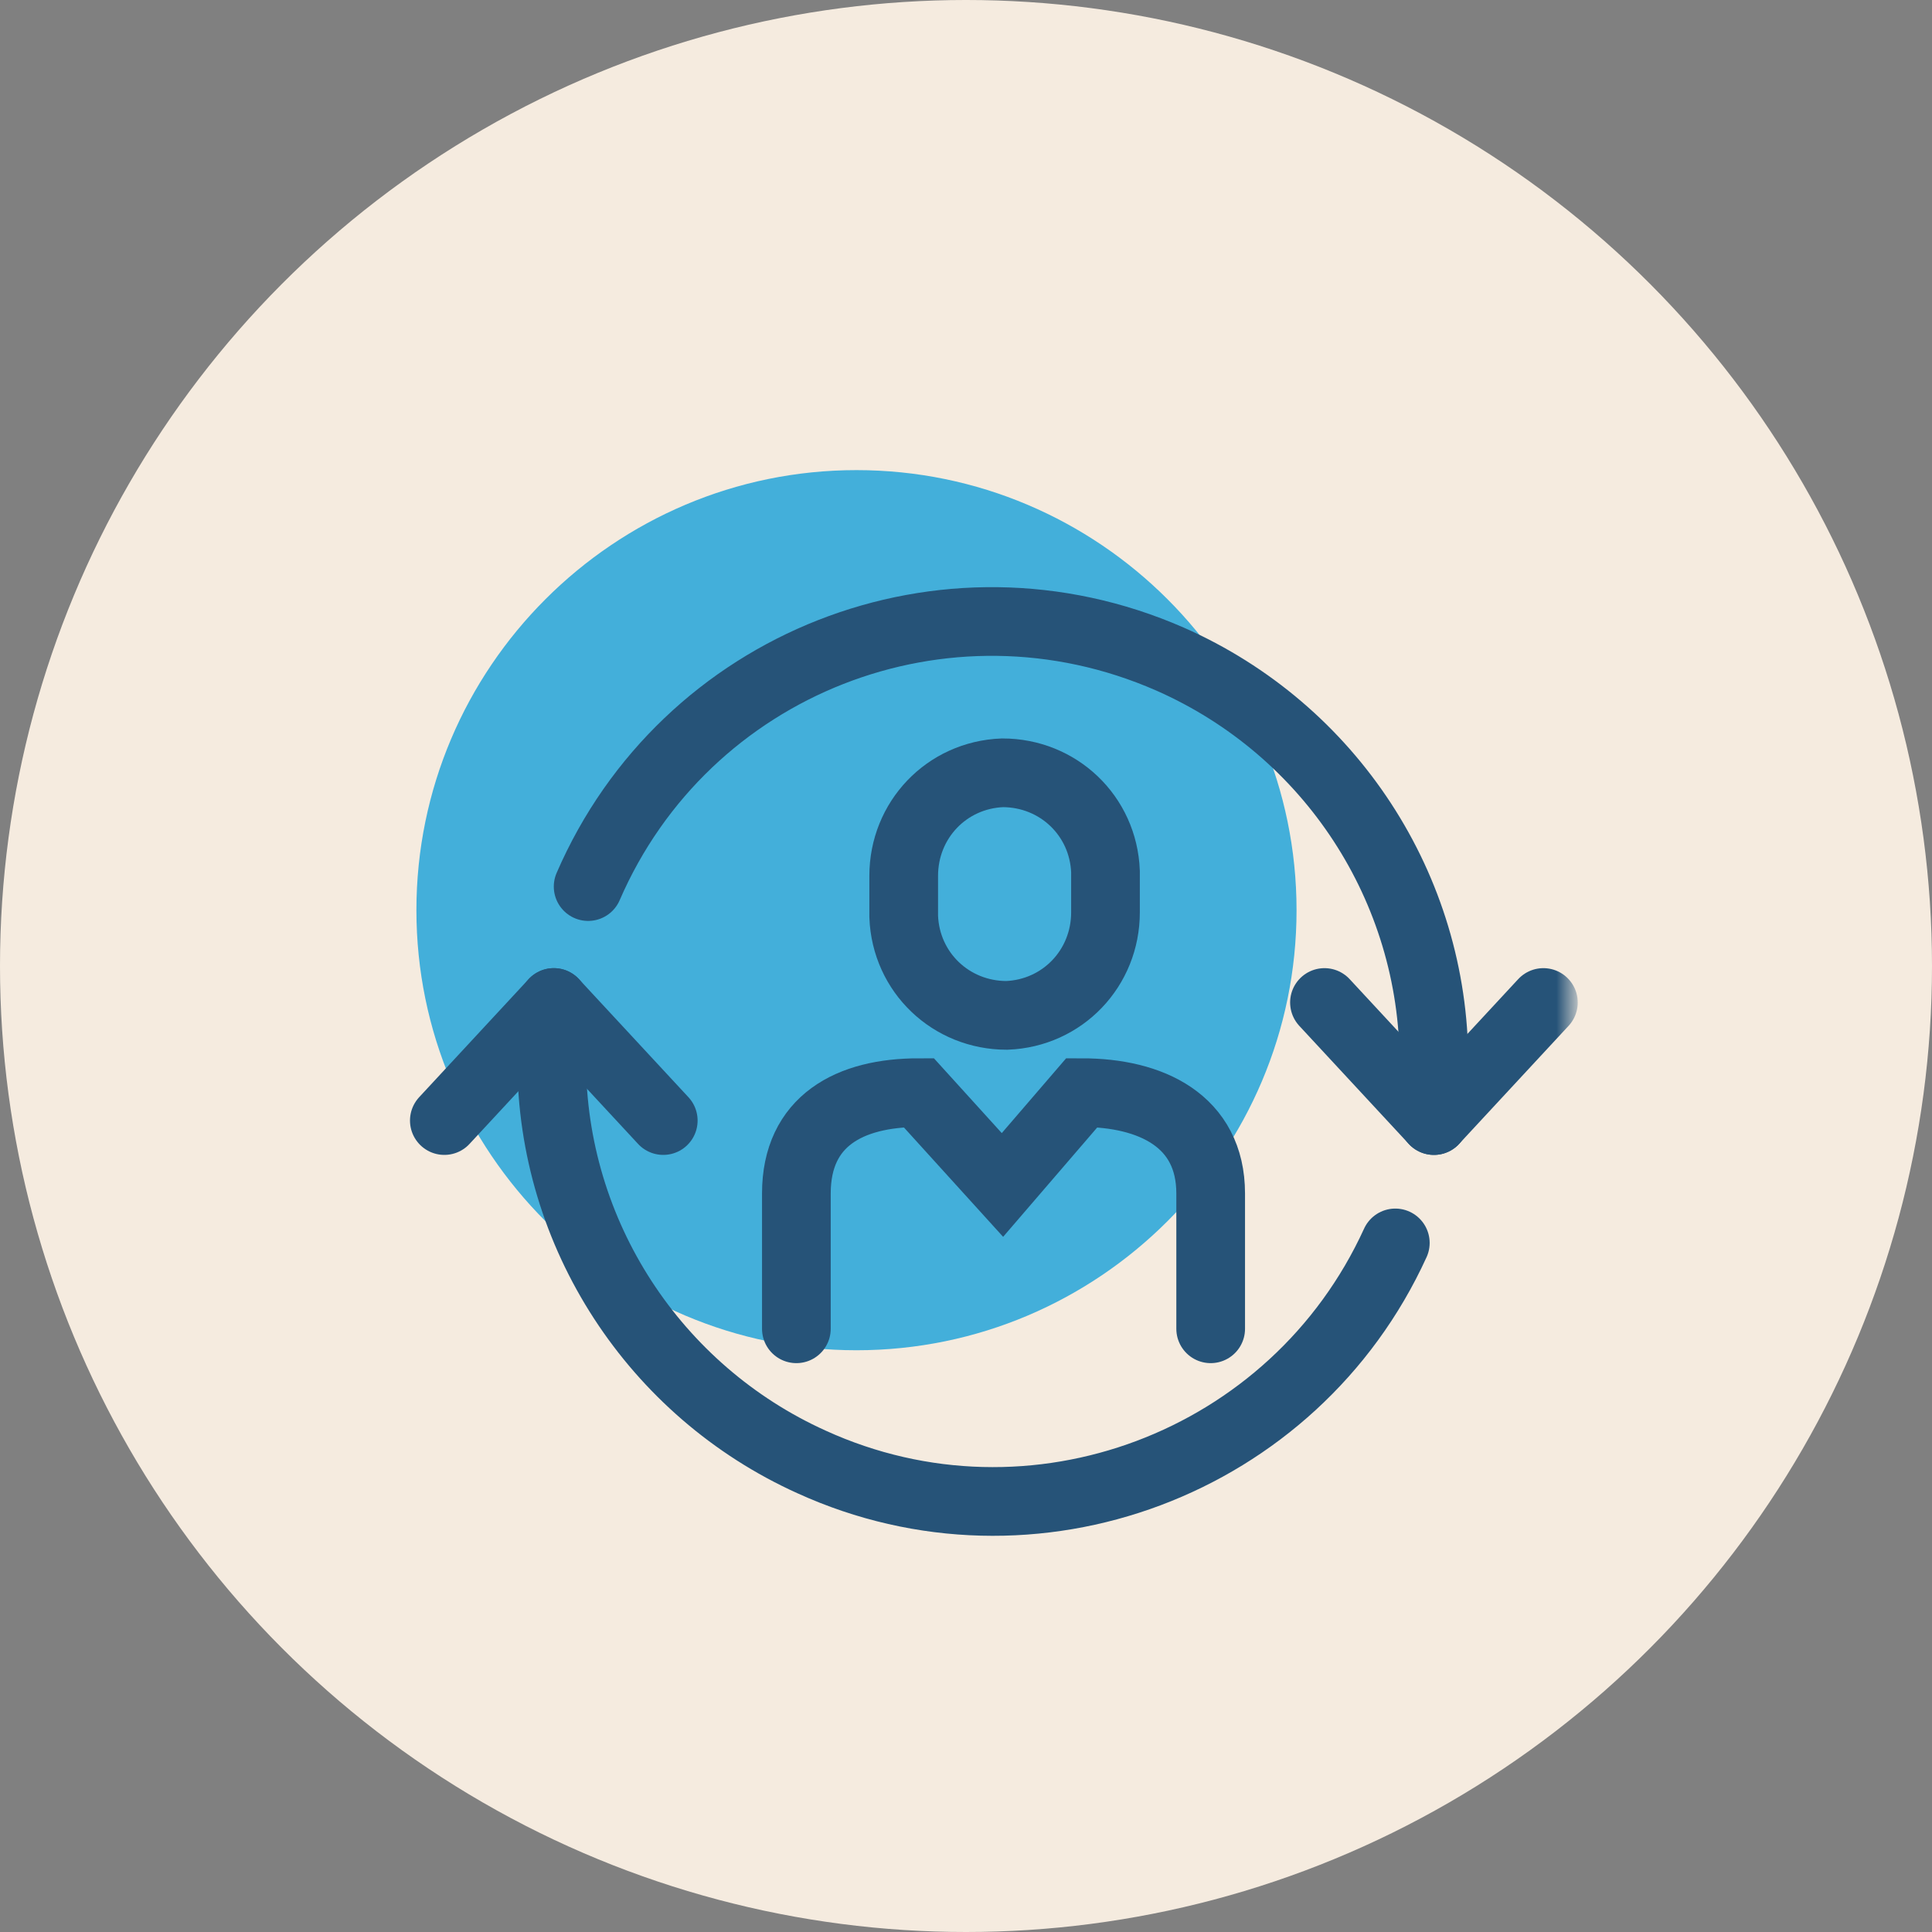
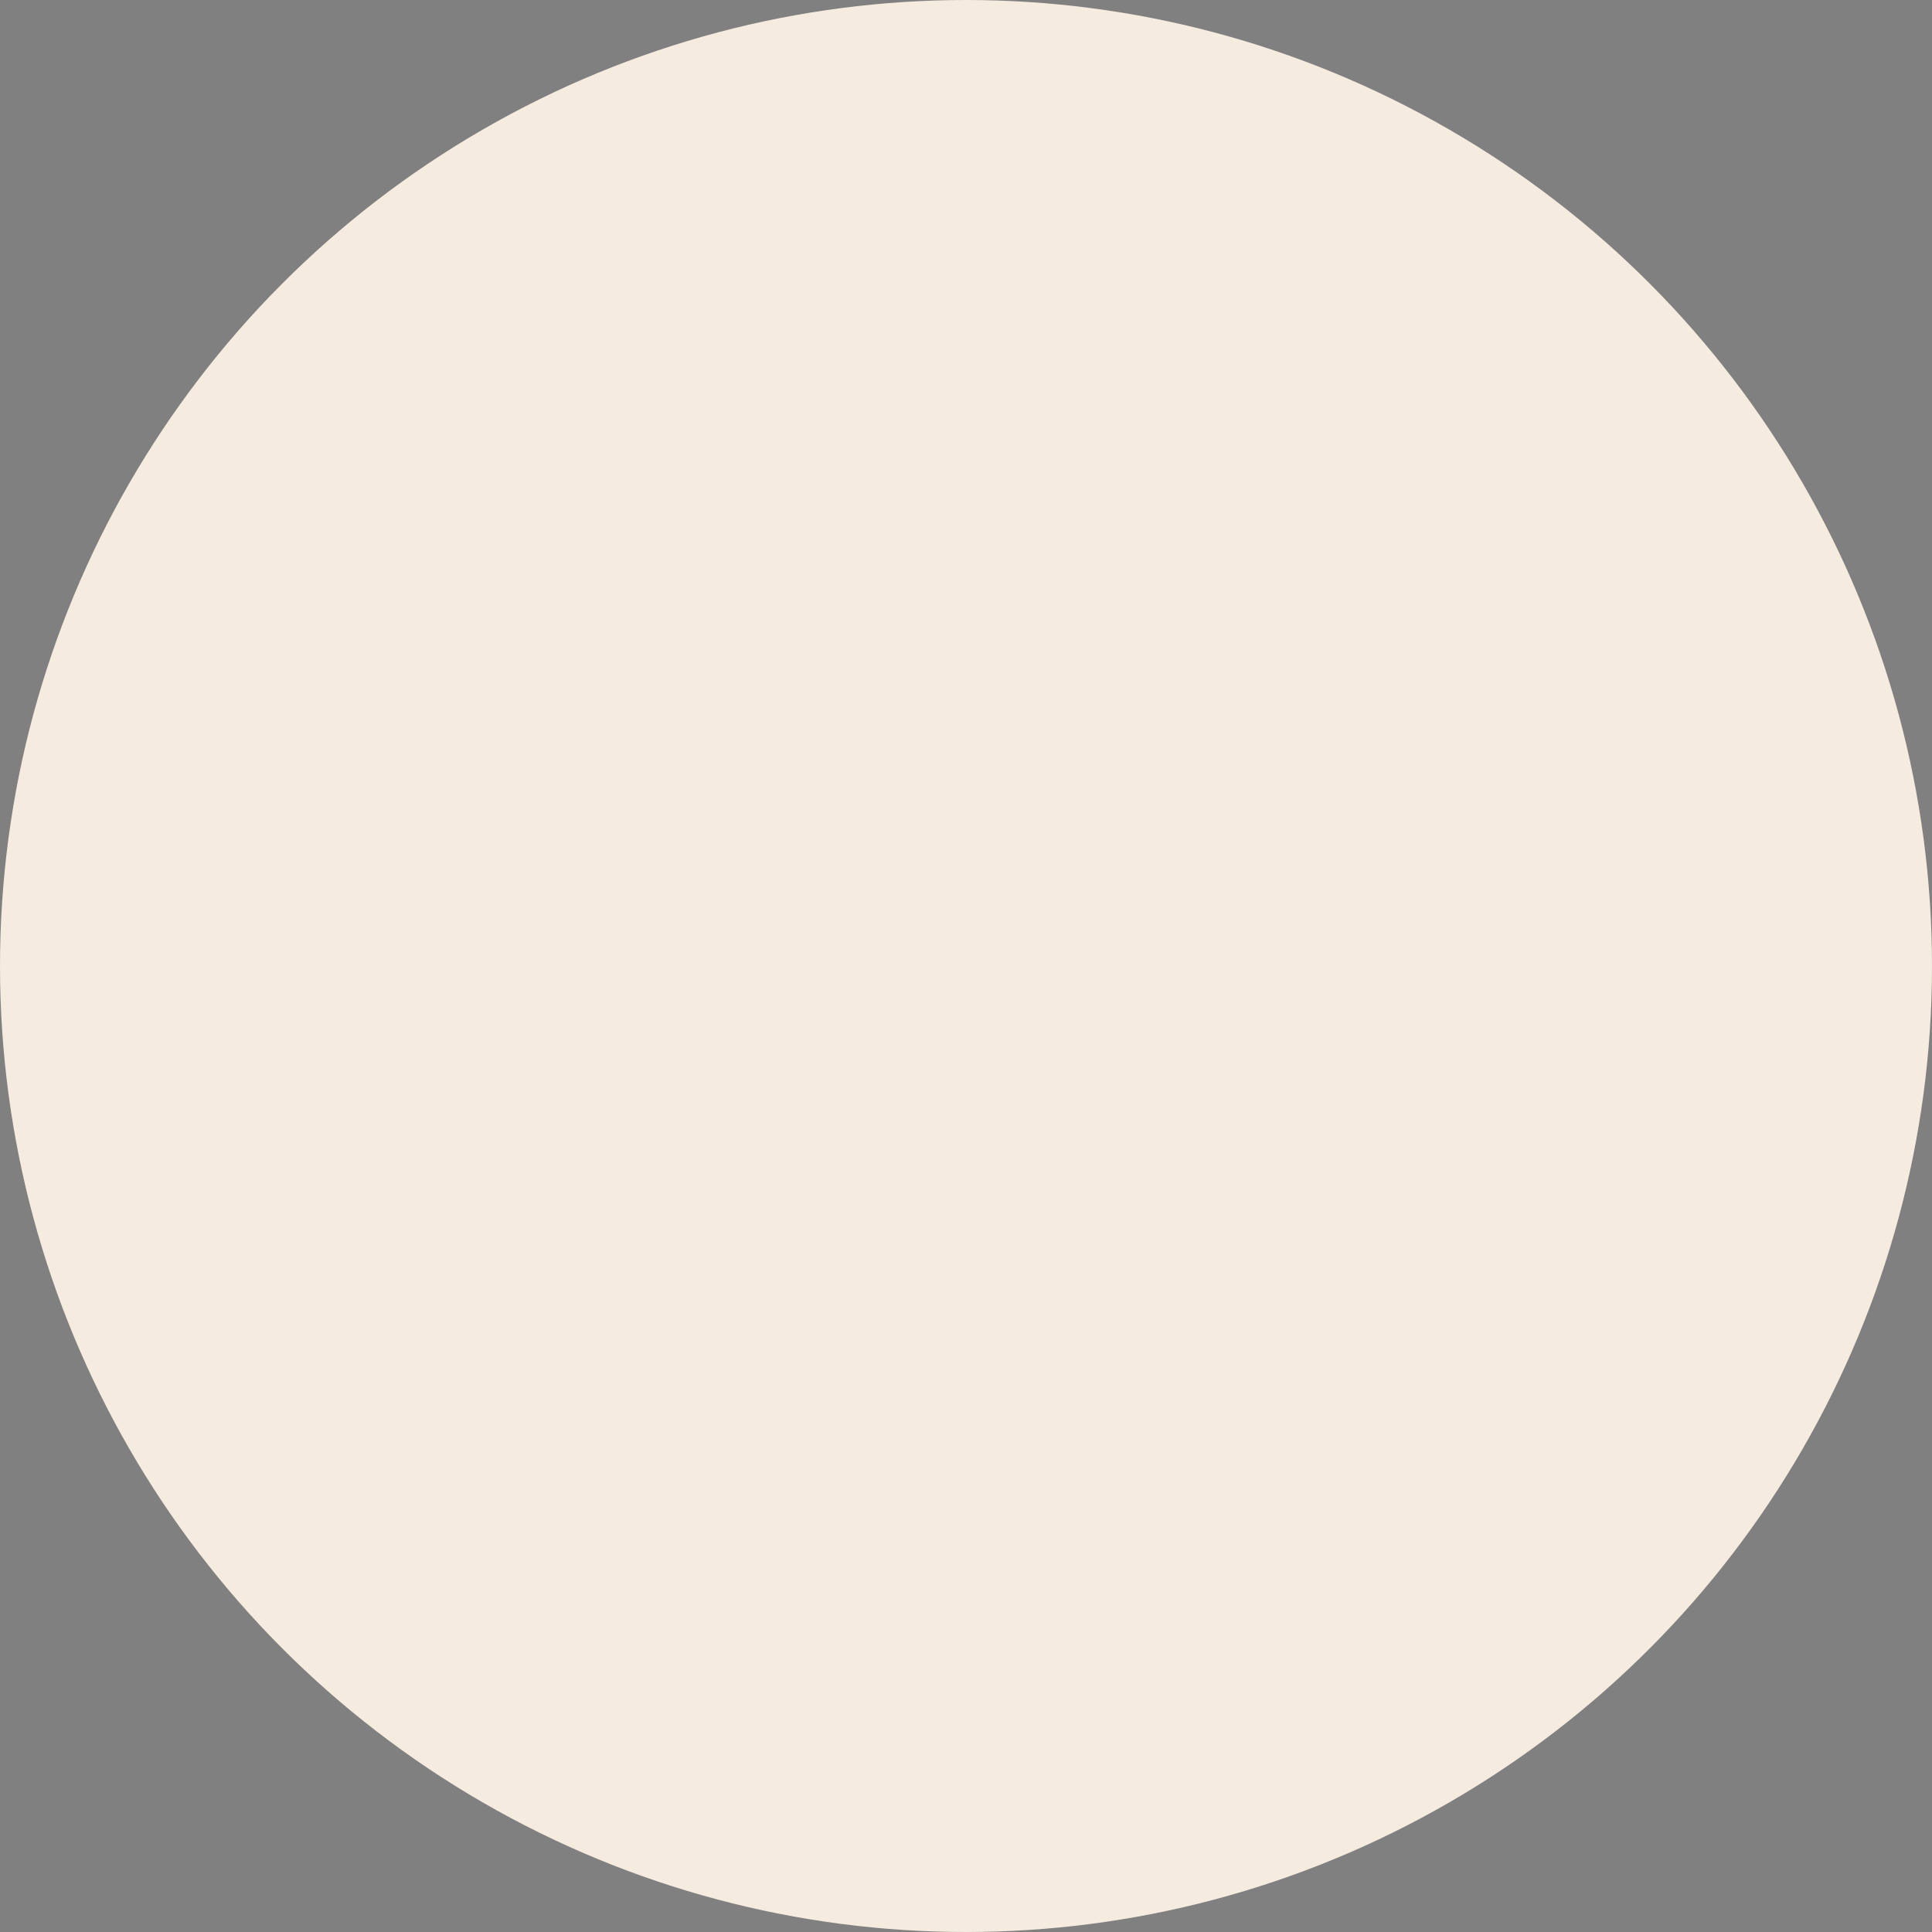
<svg xmlns="http://www.w3.org/2000/svg" width="90" height="90" viewBox="0 0 90 90" fill="none">
  <rect x="0" y="0" width="90" height="90" fill="#808080" stroke="none" />
  <circle cx="45" cy="45" r="45" fill="#F5EBDF" />
  <g clip-path="url(#clip0_4005_7)">
    <path d="M45.5 85.3C66.211 85.3 83 68.511 83 47.8C83 27.089 66.211 10.3 45.5 10.3C24.789 10.3 8 27.089 8 47.8C8 68.511 24.789 85.3 45.5 85.3Z" fill="#F5EBDF" />
    <mask id="mask0_4005_7" style="mask-type:luminance" maskUnits="userSpaceOnUse" x="17" y="18" width="57" height="57">
      <path d="M73.299 18.7H17.699V74.3H73.299V18.7Z" fill="white" />
    </mask>
    <g mask="url(#mask0_4005_7)">
      <path d="M60.398 42.4C60.398 53.7 51.198 62.9 39.898 62.9C28.598 62.9 19.398 53.7 19.398 42.4C19.398 31.1 28.598 21.9 39.898 21.9C51.198 21.9 60.398 31.1 60.398 42.4Z" fill="#43AFDA" />
      <path d="M37.098 61.9V55.6C37.098 52.2 39.598 50.9 42.798 50.9L46.698 55.2L50.398 50.9C53.598 50.9 56.398 52.2 56.398 55.6V61.9" stroke="#265378" stroke-width="3.2" stroke-linecap="round" />
      <path d="M51.498 42.5C51.498 45.1 49.498 47.2 46.898 47.3C44.298 47.3 42.198 45.3 42.098 42.7V42.6V40.8C42.098 38.2 44.098 36.1 46.698 36C49.298 36 51.398 38 51.498 40.6V40.7V42.5Z" stroke="#265378" stroke-width="3.2" stroke-linecap="round" />
-       <path d="M64.999 57.9C60.299 68.2 48.099 72.8 37.799 68.1C30.499 64.8 25.699 57.5 25.699 49.4C25.699 48.8 25.699 48.2 25.699 47.7" stroke="#265378" stroke-width="3.2" stroke-linecap="round" />
      <path d="M27.398 41.3C31.898 30.9 43.998 26.1 54.498 30.7C61.998 34 66.798 41.4 66.798 49.5C66.798 50.2 66.798 50.9 66.698 51.6" stroke="#265378" stroke-width="3.2" stroke-linecap="round" />
      <path d="M25.799 46.7L20.699 52.2" stroke="#265378" stroke-width="3.2" stroke-linecap="round" />
      <path d="M30.897 52.2L25.797 46.7" stroke="#265378" stroke-width="3.2" stroke-linecap="round" />
      <path d="M66.797 52.2L71.897 46.7" stroke="#265378" stroke-width="3.2" stroke-linecap="round" />
-       <path d="M61.699 46.7L66.799 52.2" stroke="#265378" stroke-width="3.2" stroke-linecap="round" />
    </g>
  </g>
  <defs>
    <clipPath id="clip0_4005_7">
-       <rect width="75" height="75" fill="white" transform="translate(7 10)" />
-     </clipPath>
+       </clipPath>
  </defs>
</svg>